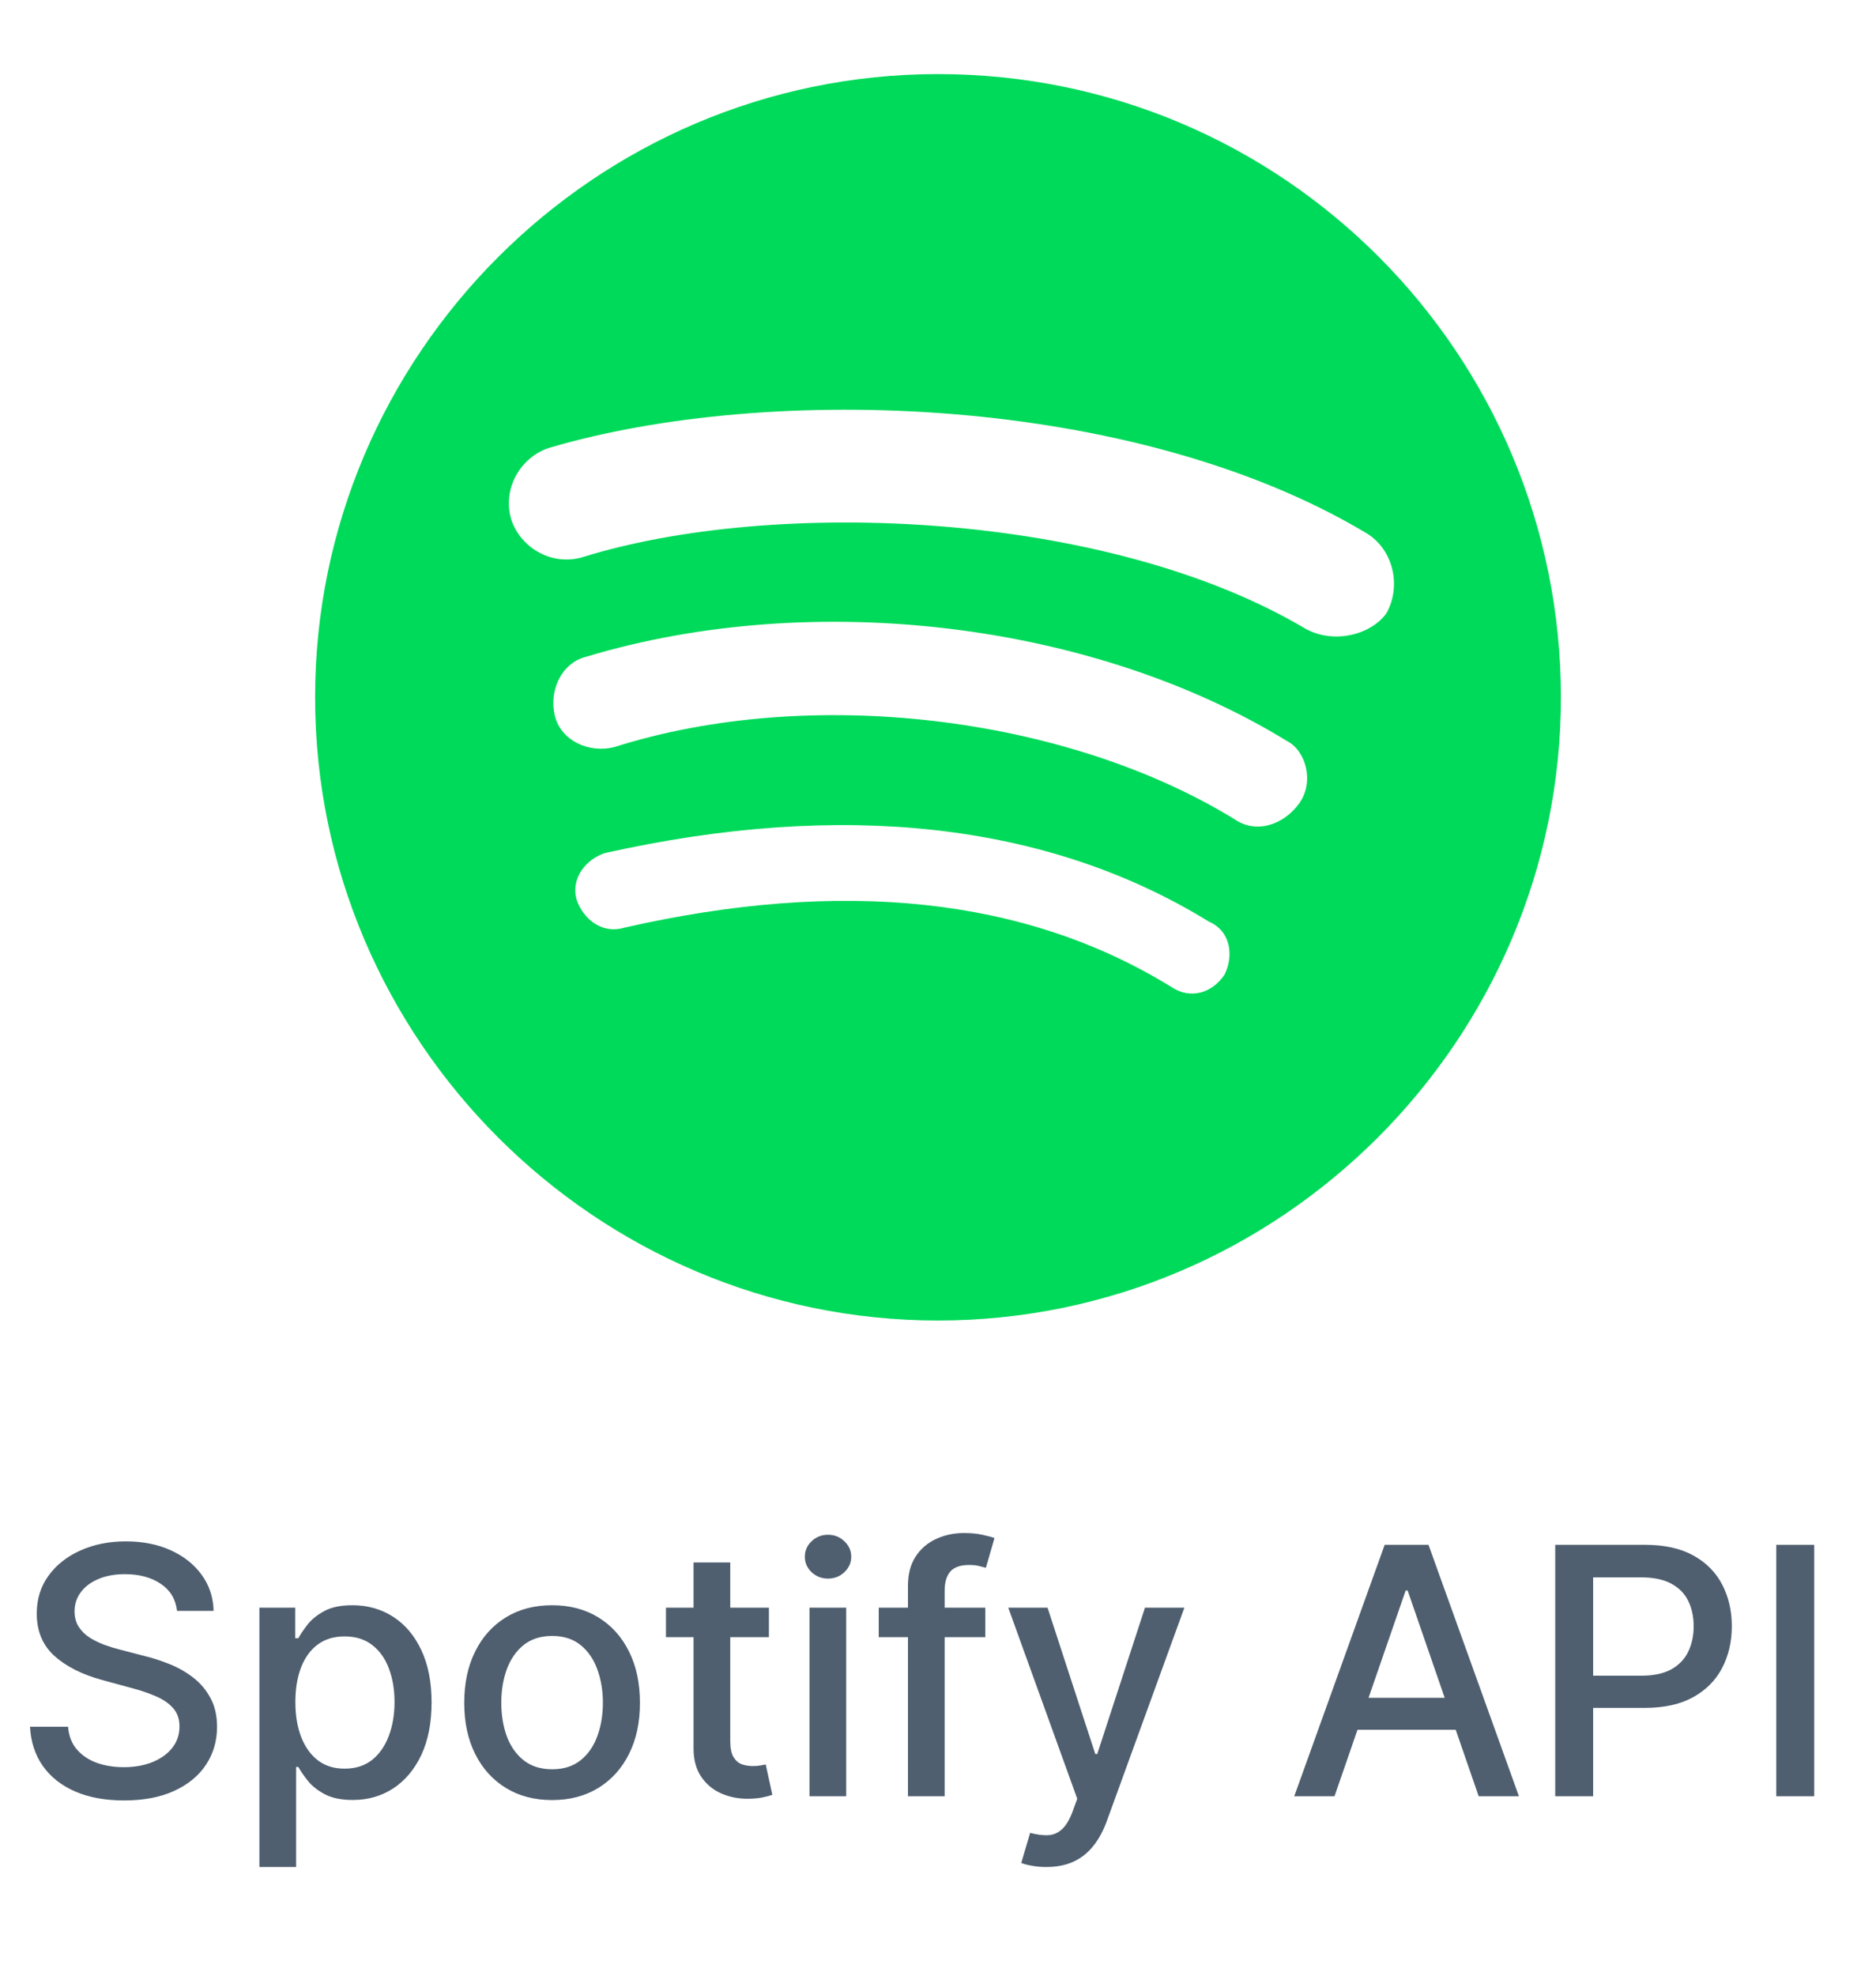
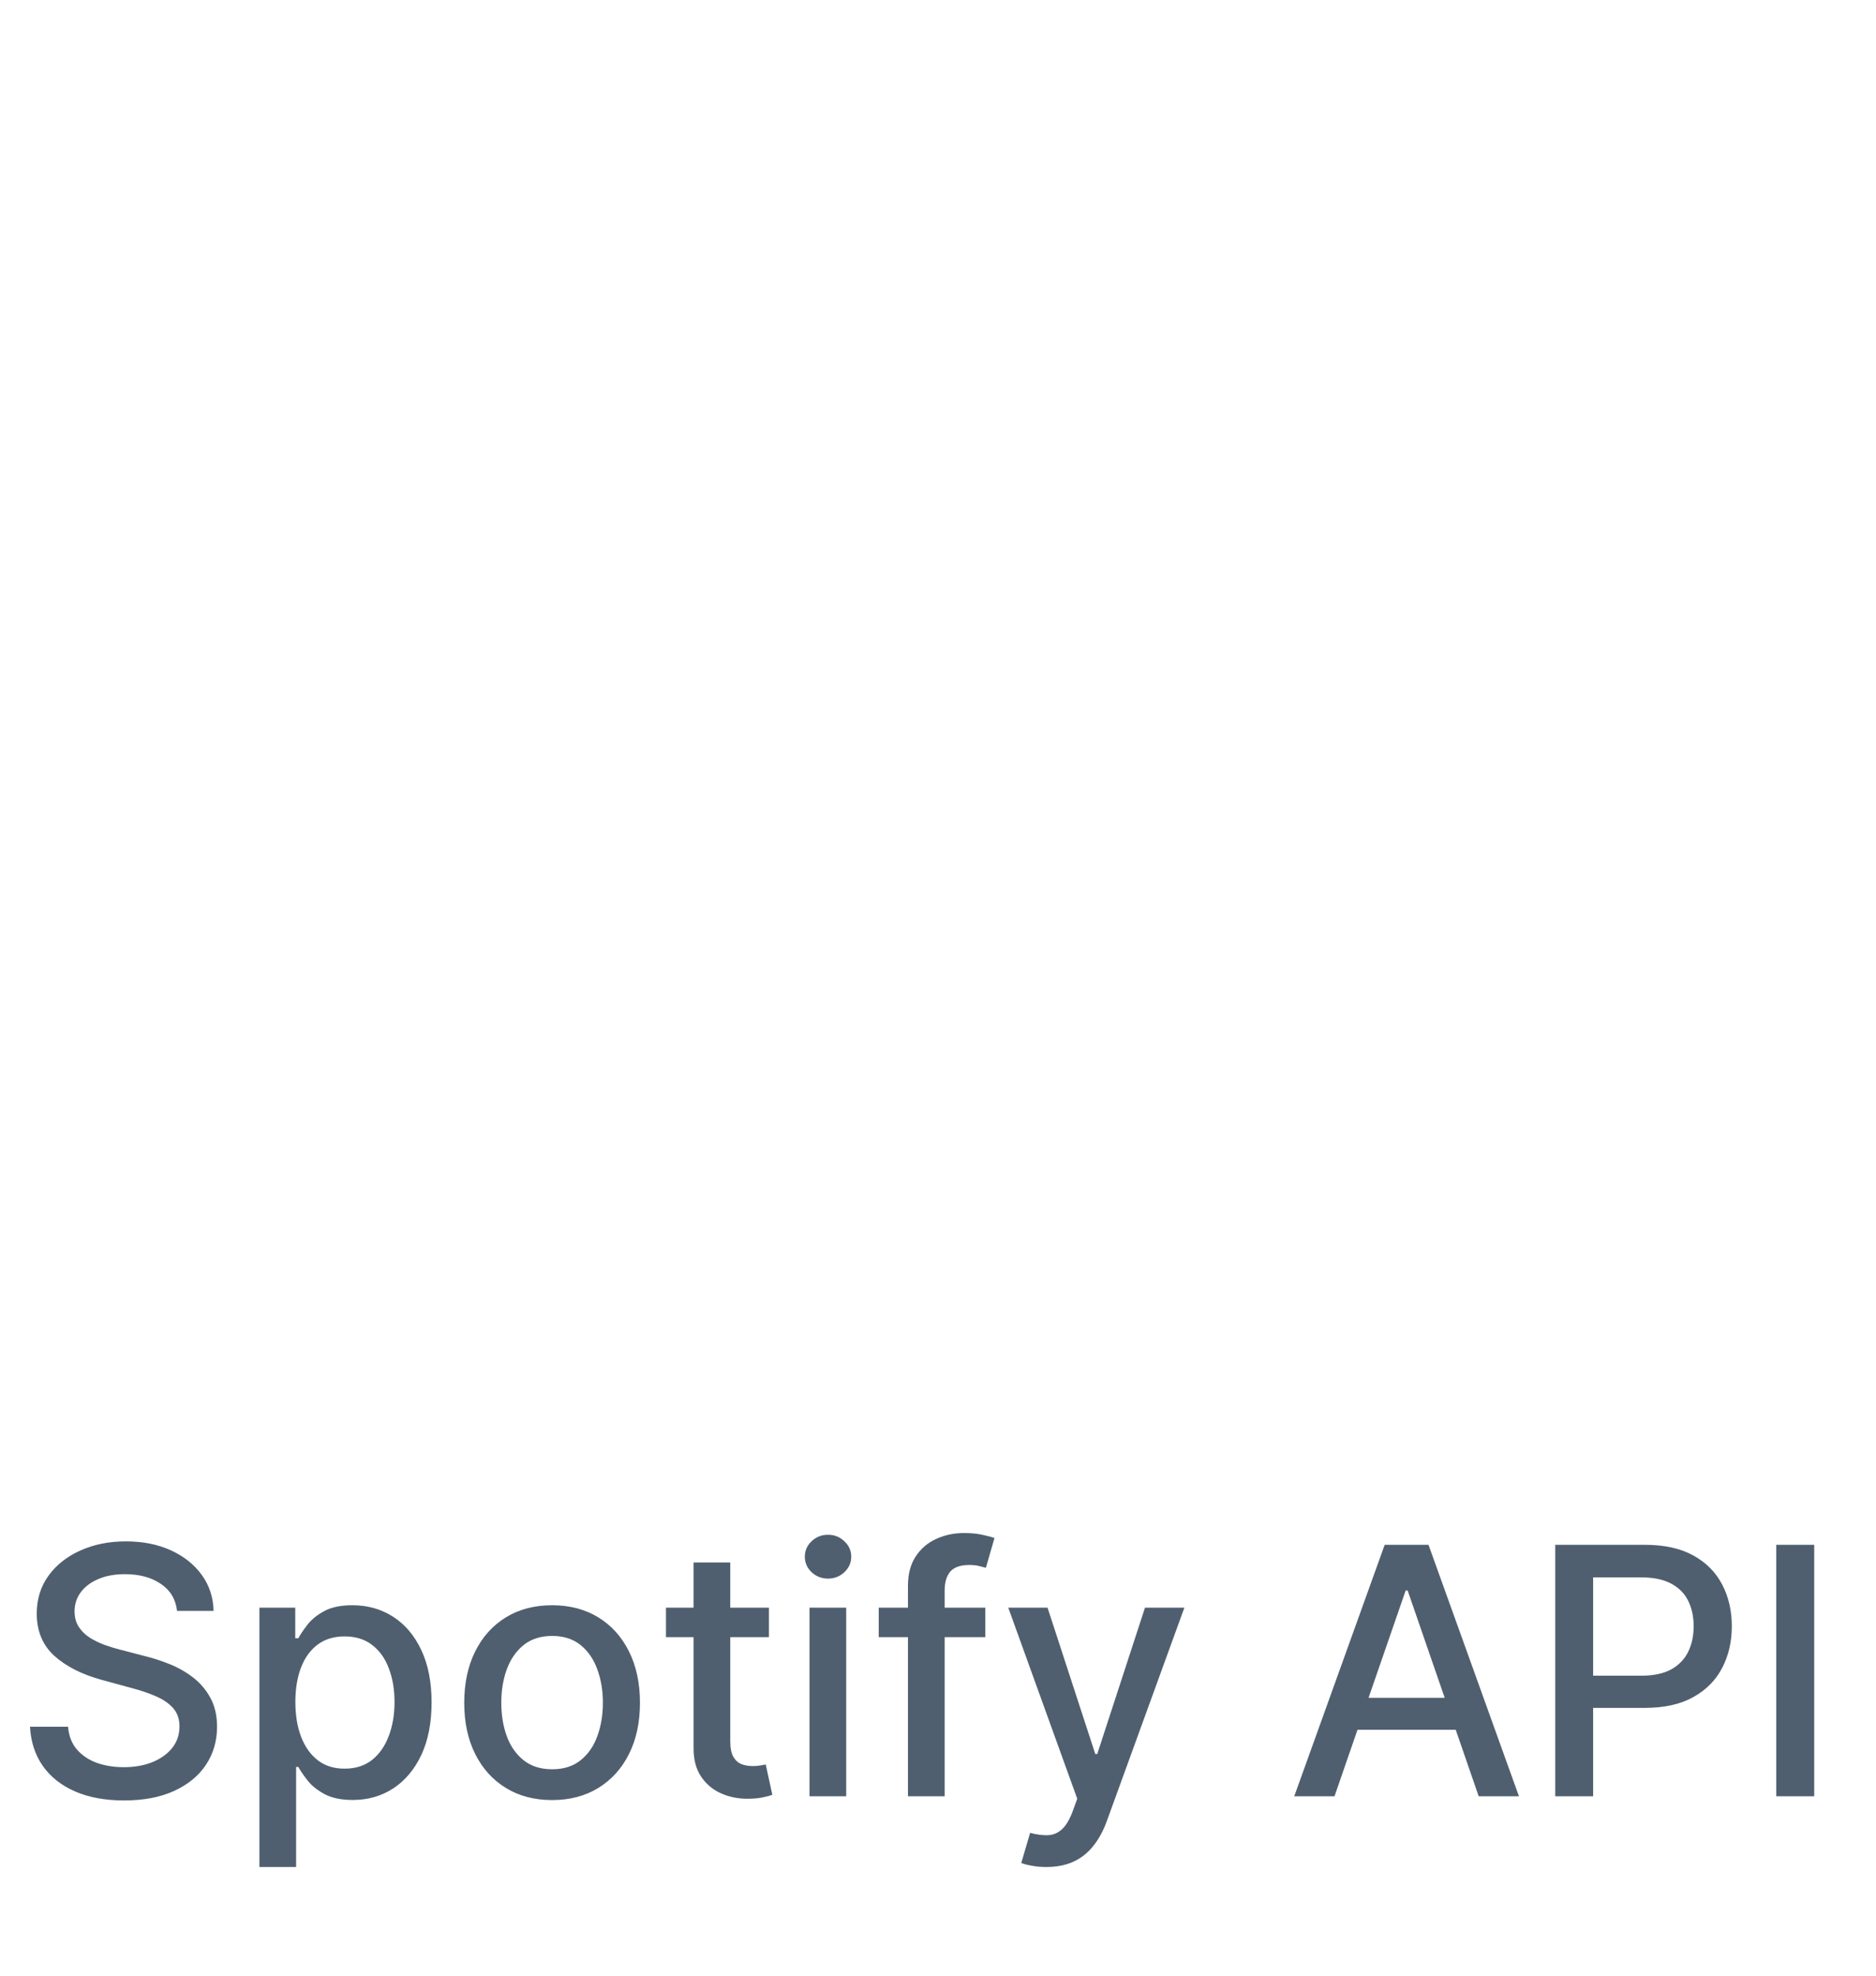
<svg xmlns="http://www.w3.org/2000/svg" width="76" height="80" viewBox="0 0 76 80" fill="none">
-   <path fill-rule="evenodd" clip-rule="evenodd" d="M52.889 25.459C44.813 20.665 31.313 20.16 23.616 22.557C22.354 22.936 21.092 22.179 20.714 21.043C20.335 19.782 21.092 18.52 22.228 18.141C31.186 15.492 45.949 15.996 55.286 21.548C56.422 22.179 56.8 23.693 56.169 24.829C55.539 25.712 54.025 26.09 52.889 25.459ZM52.636 32.525C52.006 33.409 50.87 33.787 49.987 33.156C43.173 28.992 32.827 27.731 24.878 30.254C23.868 30.506 22.733 30.002 22.48 28.992C22.228 27.983 22.733 26.847 23.742 26.595C32.953 23.819 44.309 25.207 52.132 30.002C52.889 30.38 53.267 31.642 52.636 32.525ZM49.608 39.465C49.103 40.222 48.22 40.474 47.463 39.97C41.533 36.311 34.089 35.554 25.256 37.572C24.373 37.825 23.616 37.194 23.363 36.437C23.111 35.554 23.742 34.797 24.499 34.544C34.089 32.399 42.416 33.282 48.977 37.32C49.861 37.699 49.987 38.708 49.608 39.465ZM38 3C24.121 3 12.765 14.356 12.765 28.235C12.765 42.115 24.121 53.471 38 53.471C51.879 53.471 63.235 42.115 63.235 28.235C63.235 14.356 52.006 3 38 3Z" fill="#00DA5A" />
  <path d="M7.172 65.228C7.119 64.758 6.9 64.393 6.516 64.135C6.131 63.873 5.647 63.742 5.064 63.742C4.646 63.742 4.285 63.808 3.98 63.941C3.675 64.07 3.438 64.249 3.269 64.478C3.103 64.703 3.021 64.96 3.021 65.248C3.021 65.49 3.077 65.699 3.19 65.875C3.306 66.05 3.456 66.198 3.642 66.317C3.831 66.433 4.033 66.531 4.249 66.61C4.464 66.687 4.671 66.75 4.87 66.799L5.864 67.058C6.189 67.137 6.522 67.245 6.864 67.381C7.205 67.517 7.522 67.696 7.813 67.918C8.105 68.14 8.34 68.415 8.519 68.743C8.701 69.071 8.793 69.464 8.793 69.921C8.793 70.498 8.643 71.01 8.345 71.458C8.05 71.905 7.621 72.258 7.058 72.517C6.497 72.775 5.82 72.904 5.024 72.904C4.262 72.904 3.602 72.783 3.045 72.541C2.489 72.299 2.053 71.957 1.738 71.512C1.423 71.065 1.249 70.535 1.216 69.921H2.757C2.787 70.289 2.906 70.596 3.115 70.841C3.327 71.083 3.597 71.264 3.925 71.383C4.257 71.499 4.62 71.557 5.014 71.557C5.448 71.557 5.835 71.489 6.173 71.353C6.514 71.214 6.782 71.022 6.978 70.776C7.174 70.528 7.271 70.238 7.271 69.906C7.271 69.605 7.185 69.358 7.013 69.166C6.844 68.974 6.613 68.814 6.322 68.689C6.033 68.562 5.707 68.451 5.342 68.355L4.139 68.027C3.324 67.805 2.678 67.479 2.2 67.048C1.726 66.617 1.489 66.047 1.489 65.338C1.489 64.751 1.648 64.239 1.967 63.801C2.285 63.364 2.716 63.024 3.259 62.782C3.803 62.537 4.416 62.414 5.099 62.414C5.788 62.414 6.396 62.535 6.923 62.777C7.454 63.019 7.871 63.352 8.176 63.776C8.481 64.198 8.64 64.681 8.653 65.228H7.172ZM10.509 75.599V65.099H11.961V66.337H12.085C12.171 66.178 12.296 65.994 12.458 65.785C12.62 65.576 12.846 65.394 13.134 65.238C13.422 65.079 13.804 65 14.277 65C14.894 65 15.444 65.155 15.928 65.467C16.412 65.778 16.791 66.228 17.067 66.814C17.345 67.401 17.484 68.107 17.484 68.932C17.484 69.757 17.347 70.465 17.072 71.055C16.797 71.642 16.419 72.094 15.938 72.412C15.457 72.727 14.909 72.885 14.292 72.885C13.828 72.885 13.449 72.807 13.154 72.651C12.862 72.495 12.634 72.313 12.468 72.104C12.302 71.895 12.175 71.71 12.085 71.547H11.996V75.599H10.509ZM11.966 68.917C11.966 69.454 12.044 69.925 12.199 70.329C12.355 70.734 12.581 71.05 12.876 71.279C13.171 71.504 13.532 71.617 13.959 71.617C14.403 71.617 14.775 71.499 15.073 71.264C15.371 71.025 15.597 70.702 15.749 70.294C15.905 69.887 15.983 69.428 15.983 68.917C15.983 68.413 15.906 67.961 15.754 67.56C15.605 67.159 15.38 66.842 15.078 66.61C14.78 66.378 14.407 66.262 13.959 66.262C13.528 66.262 13.164 66.373 12.866 66.595C12.571 66.817 12.347 67.127 12.194 67.525C12.042 67.923 11.966 68.387 11.966 68.917ZM22.366 72.889C21.65 72.889 21.026 72.725 20.492 72.397C19.958 72.069 19.544 71.61 19.249 71.02C18.954 70.43 18.807 69.741 18.807 68.952C18.807 68.16 18.954 67.467 19.249 66.874C19.544 66.281 19.958 65.82 20.492 65.492C21.026 65.164 21.65 65 22.366 65C23.082 65 23.707 65.164 24.241 65.492C24.774 65.82 25.189 66.281 25.483 66.874C25.779 67.467 25.926 68.16 25.926 68.952C25.926 69.741 25.779 70.43 25.483 71.02C25.189 71.61 24.774 72.069 24.241 72.397C23.707 72.725 23.082 72.889 22.366 72.889ZM22.371 71.642C22.835 71.642 23.22 71.519 23.525 71.274C23.83 71.028 24.055 70.702 24.201 70.294C24.35 69.887 24.424 69.438 24.424 68.947C24.424 68.46 24.35 68.012 24.201 67.605C24.055 67.194 23.83 66.864 23.525 66.615C23.22 66.367 22.835 66.243 22.371 66.243C21.904 66.243 21.516 66.367 21.208 66.615C20.903 66.864 20.676 67.194 20.527 67.605C20.381 68.012 20.308 68.46 20.308 68.947C20.308 69.438 20.381 69.887 20.527 70.294C20.676 70.702 20.903 71.028 21.208 71.274C21.516 71.519 21.904 71.642 22.371 71.642ZM31.15 65.099V66.292H26.979V65.099H31.15ZM28.097 63.269H29.584V70.493C29.584 70.781 29.627 70.999 29.713 71.144C29.799 71.287 29.91 71.385 30.046 71.438C30.185 71.487 30.336 71.512 30.499 71.512C30.618 71.512 30.722 71.504 30.812 71.487C30.901 71.471 30.971 71.458 31.021 71.448L31.289 72.676C31.203 72.709 31.08 72.742 30.921 72.775C30.762 72.812 30.563 72.832 30.325 72.835C29.933 72.841 29.569 72.772 29.231 72.626C28.893 72.48 28.619 72.255 28.41 71.95C28.202 71.645 28.097 71.262 28.097 70.801V63.269ZM32.794 72.735V65.099H34.281V72.735H32.794ZM33.545 63.921C33.286 63.921 33.064 63.834 32.879 63.662C32.696 63.486 32.605 63.278 32.605 63.036C32.605 62.791 32.696 62.582 32.879 62.409C33.064 62.234 33.286 62.146 33.545 62.146C33.803 62.146 34.024 62.234 34.206 62.409C34.392 62.582 34.485 62.791 34.485 63.036C34.485 63.278 34.392 63.486 34.206 63.662C34.024 63.834 33.803 63.921 33.545 63.921ZM39.915 65.099V66.292H35.599V65.099H39.915ZM36.783 72.735V64.214C36.783 63.737 36.887 63.341 37.096 63.026C37.305 62.708 37.581 62.471 37.926 62.315C38.271 62.156 38.645 62.076 39.05 62.076C39.348 62.076 39.603 62.101 39.815 62.151C40.028 62.197 40.185 62.24 40.288 62.28L39.94 63.483C39.87 63.463 39.781 63.44 39.671 63.414C39.562 63.384 39.429 63.369 39.273 63.369C38.912 63.369 38.654 63.458 38.498 63.637C38.345 63.816 38.269 64.075 38.269 64.413V72.735H36.783ZM42.388 75.599C42.166 75.599 41.964 75.581 41.782 75.544C41.599 75.511 41.463 75.475 41.374 75.435L41.732 74.217C42.004 74.29 42.246 74.321 42.458 74.311C42.67 74.301 42.857 74.222 43.02 74.073C43.185 73.924 43.331 73.68 43.457 73.342L43.641 72.835L40.847 65.099H42.438L44.372 71.025H44.451L46.385 65.099H47.981L44.834 73.754C44.688 74.152 44.503 74.489 44.277 74.764C44.052 75.042 43.783 75.251 43.472 75.39C43.16 75.529 42.799 75.599 42.388 75.599ZM54.063 72.735H52.432L56.096 62.553H57.871L61.535 72.735H59.904L57.026 64.403H56.946L54.063 72.735ZM54.336 68.748H59.626V70.041H54.336V68.748ZM63.005 72.735V62.553H66.635C67.427 62.553 68.083 62.698 68.603 62.986C69.124 63.274 69.513 63.669 69.772 64.169C70.03 64.666 70.159 65.227 70.159 65.85C70.159 66.476 70.028 67.04 69.767 67.54C69.508 68.037 69.117 68.432 68.593 68.723C68.073 69.012 67.418 69.156 66.63 69.156H64.134V67.853H66.49C66.991 67.853 67.397 67.767 67.709 67.595C68.02 67.419 68.249 67.18 68.394 66.879C68.54 66.577 68.613 66.234 68.613 65.85C68.613 65.465 68.54 65.124 68.394 64.826C68.249 64.527 68.018 64.294 67.704 64.125C67.392 63.956 66.981 63.871 66.471 63.871H64.541V72.735H63.005ZM73.497 62.553V72.735H71.96V62.553H73.497Z" fill="#4F5F6F" />
</svg>